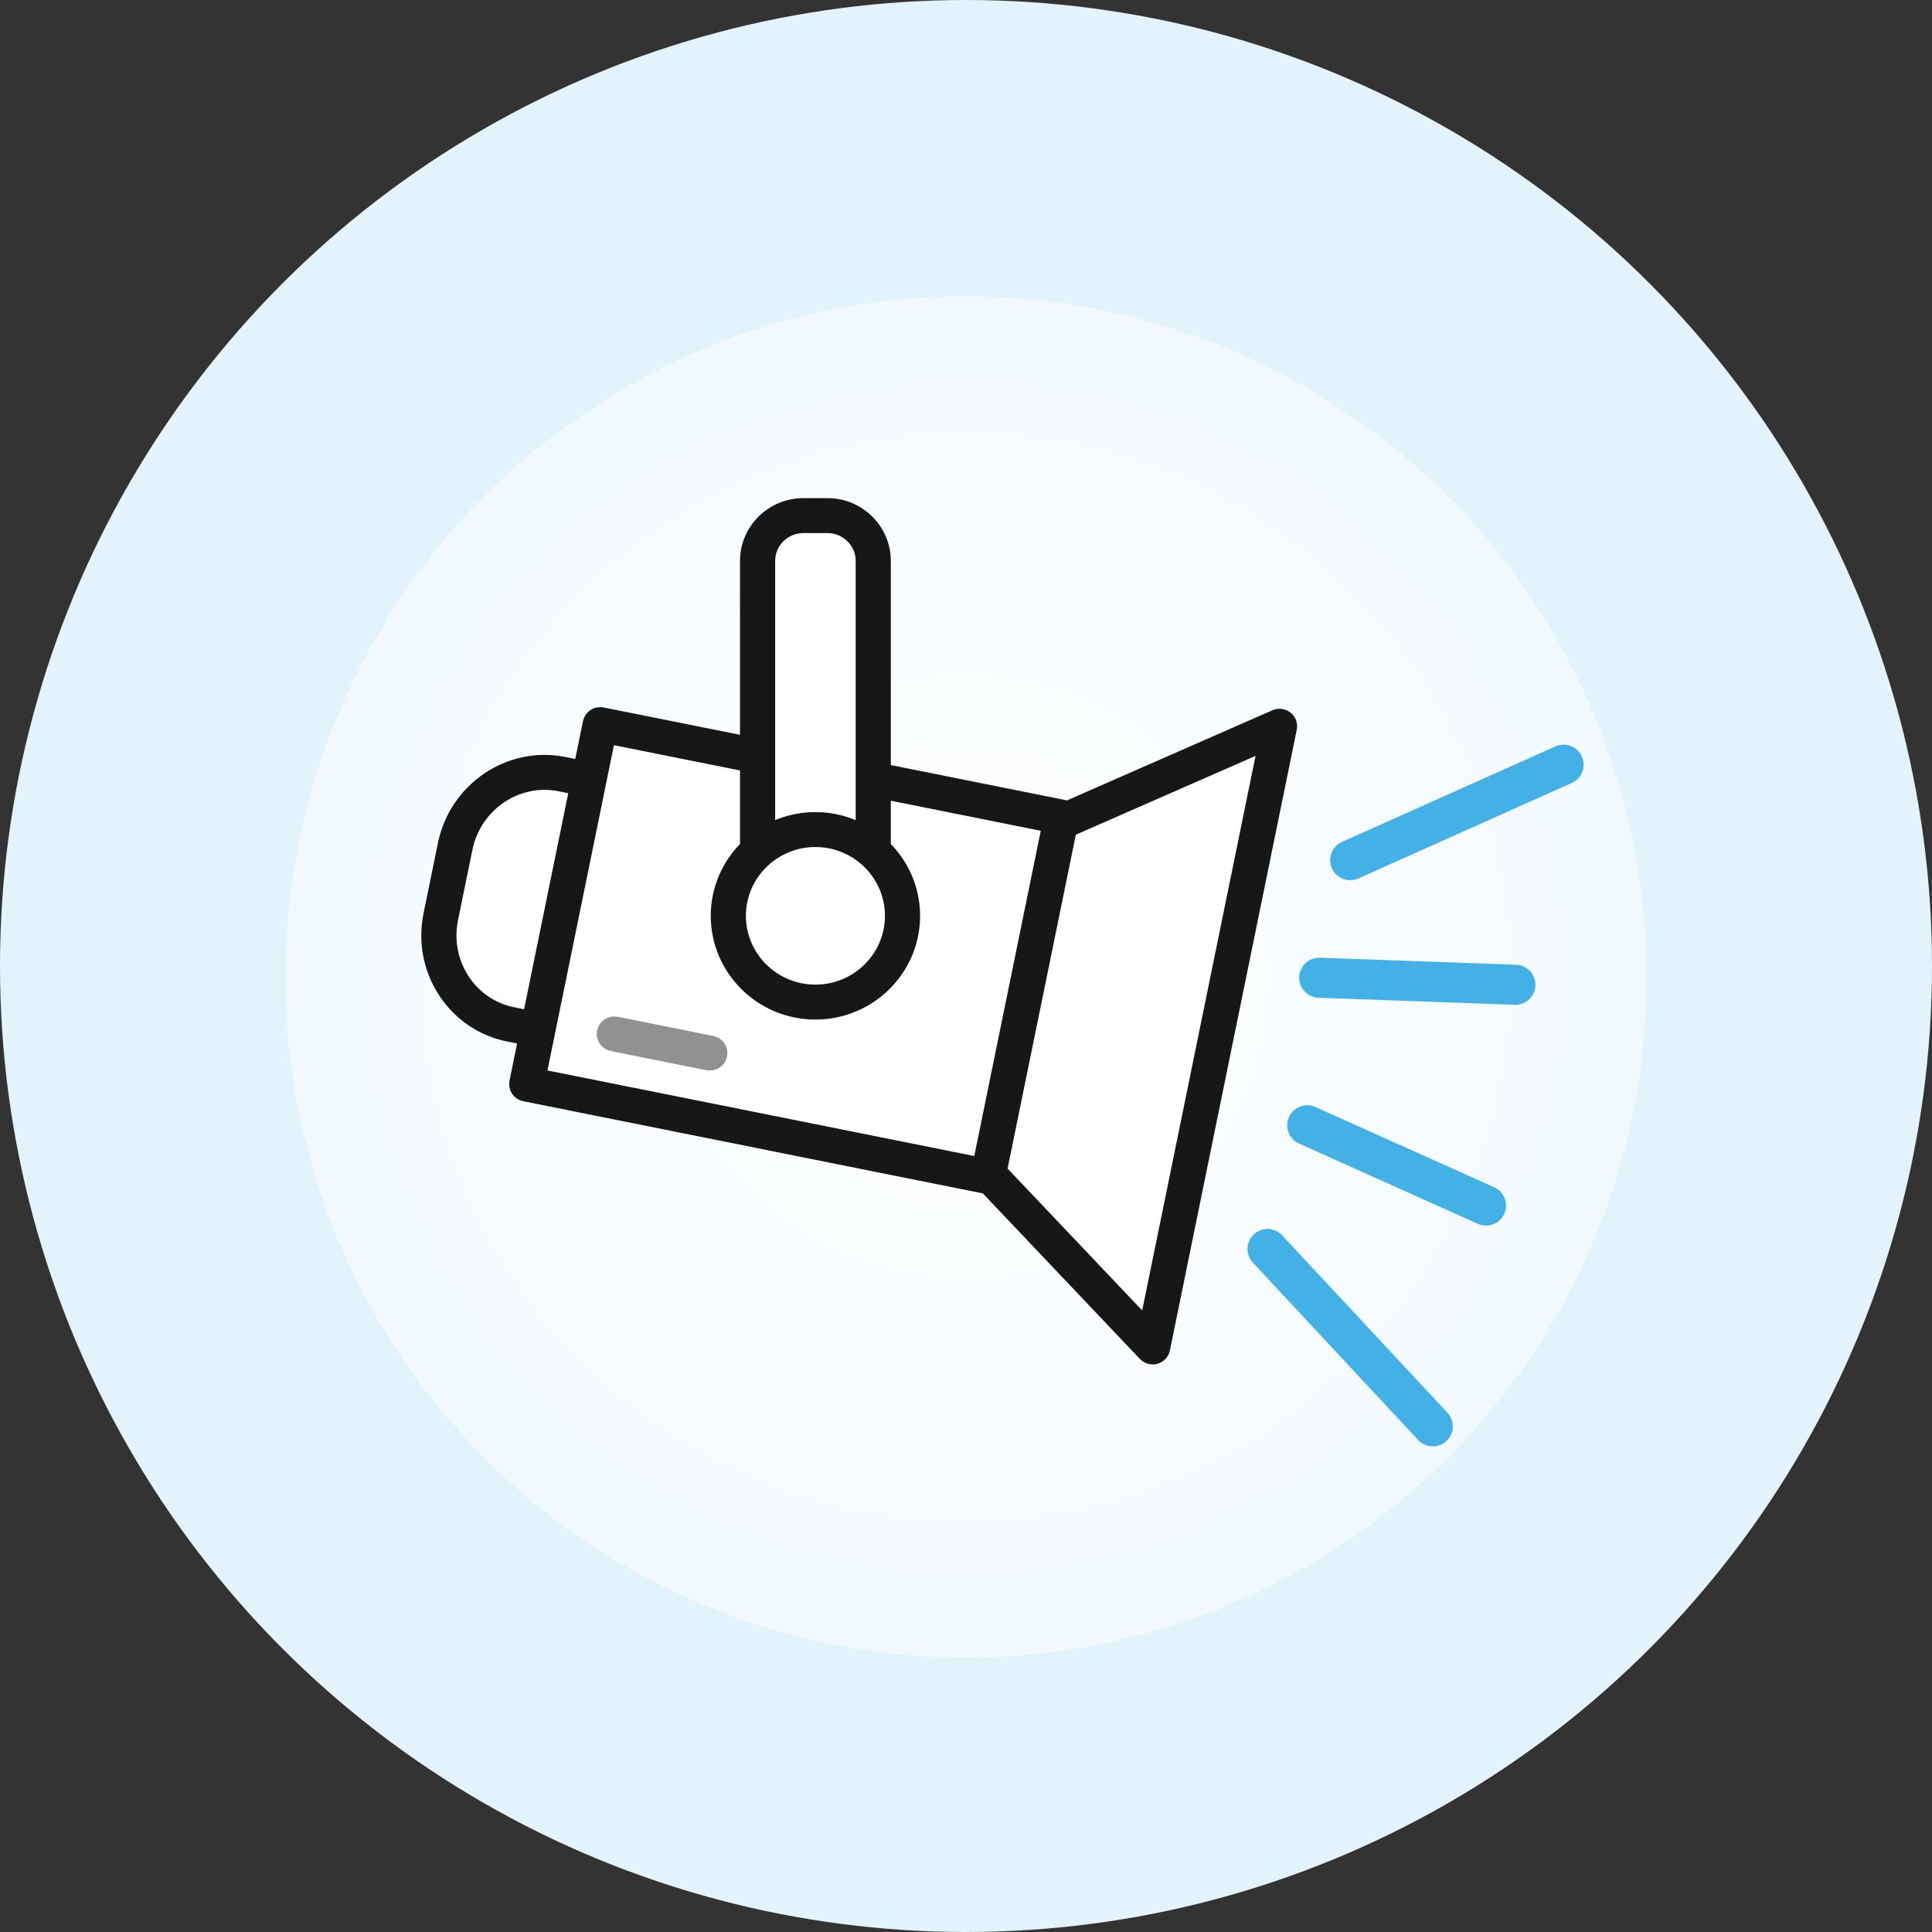
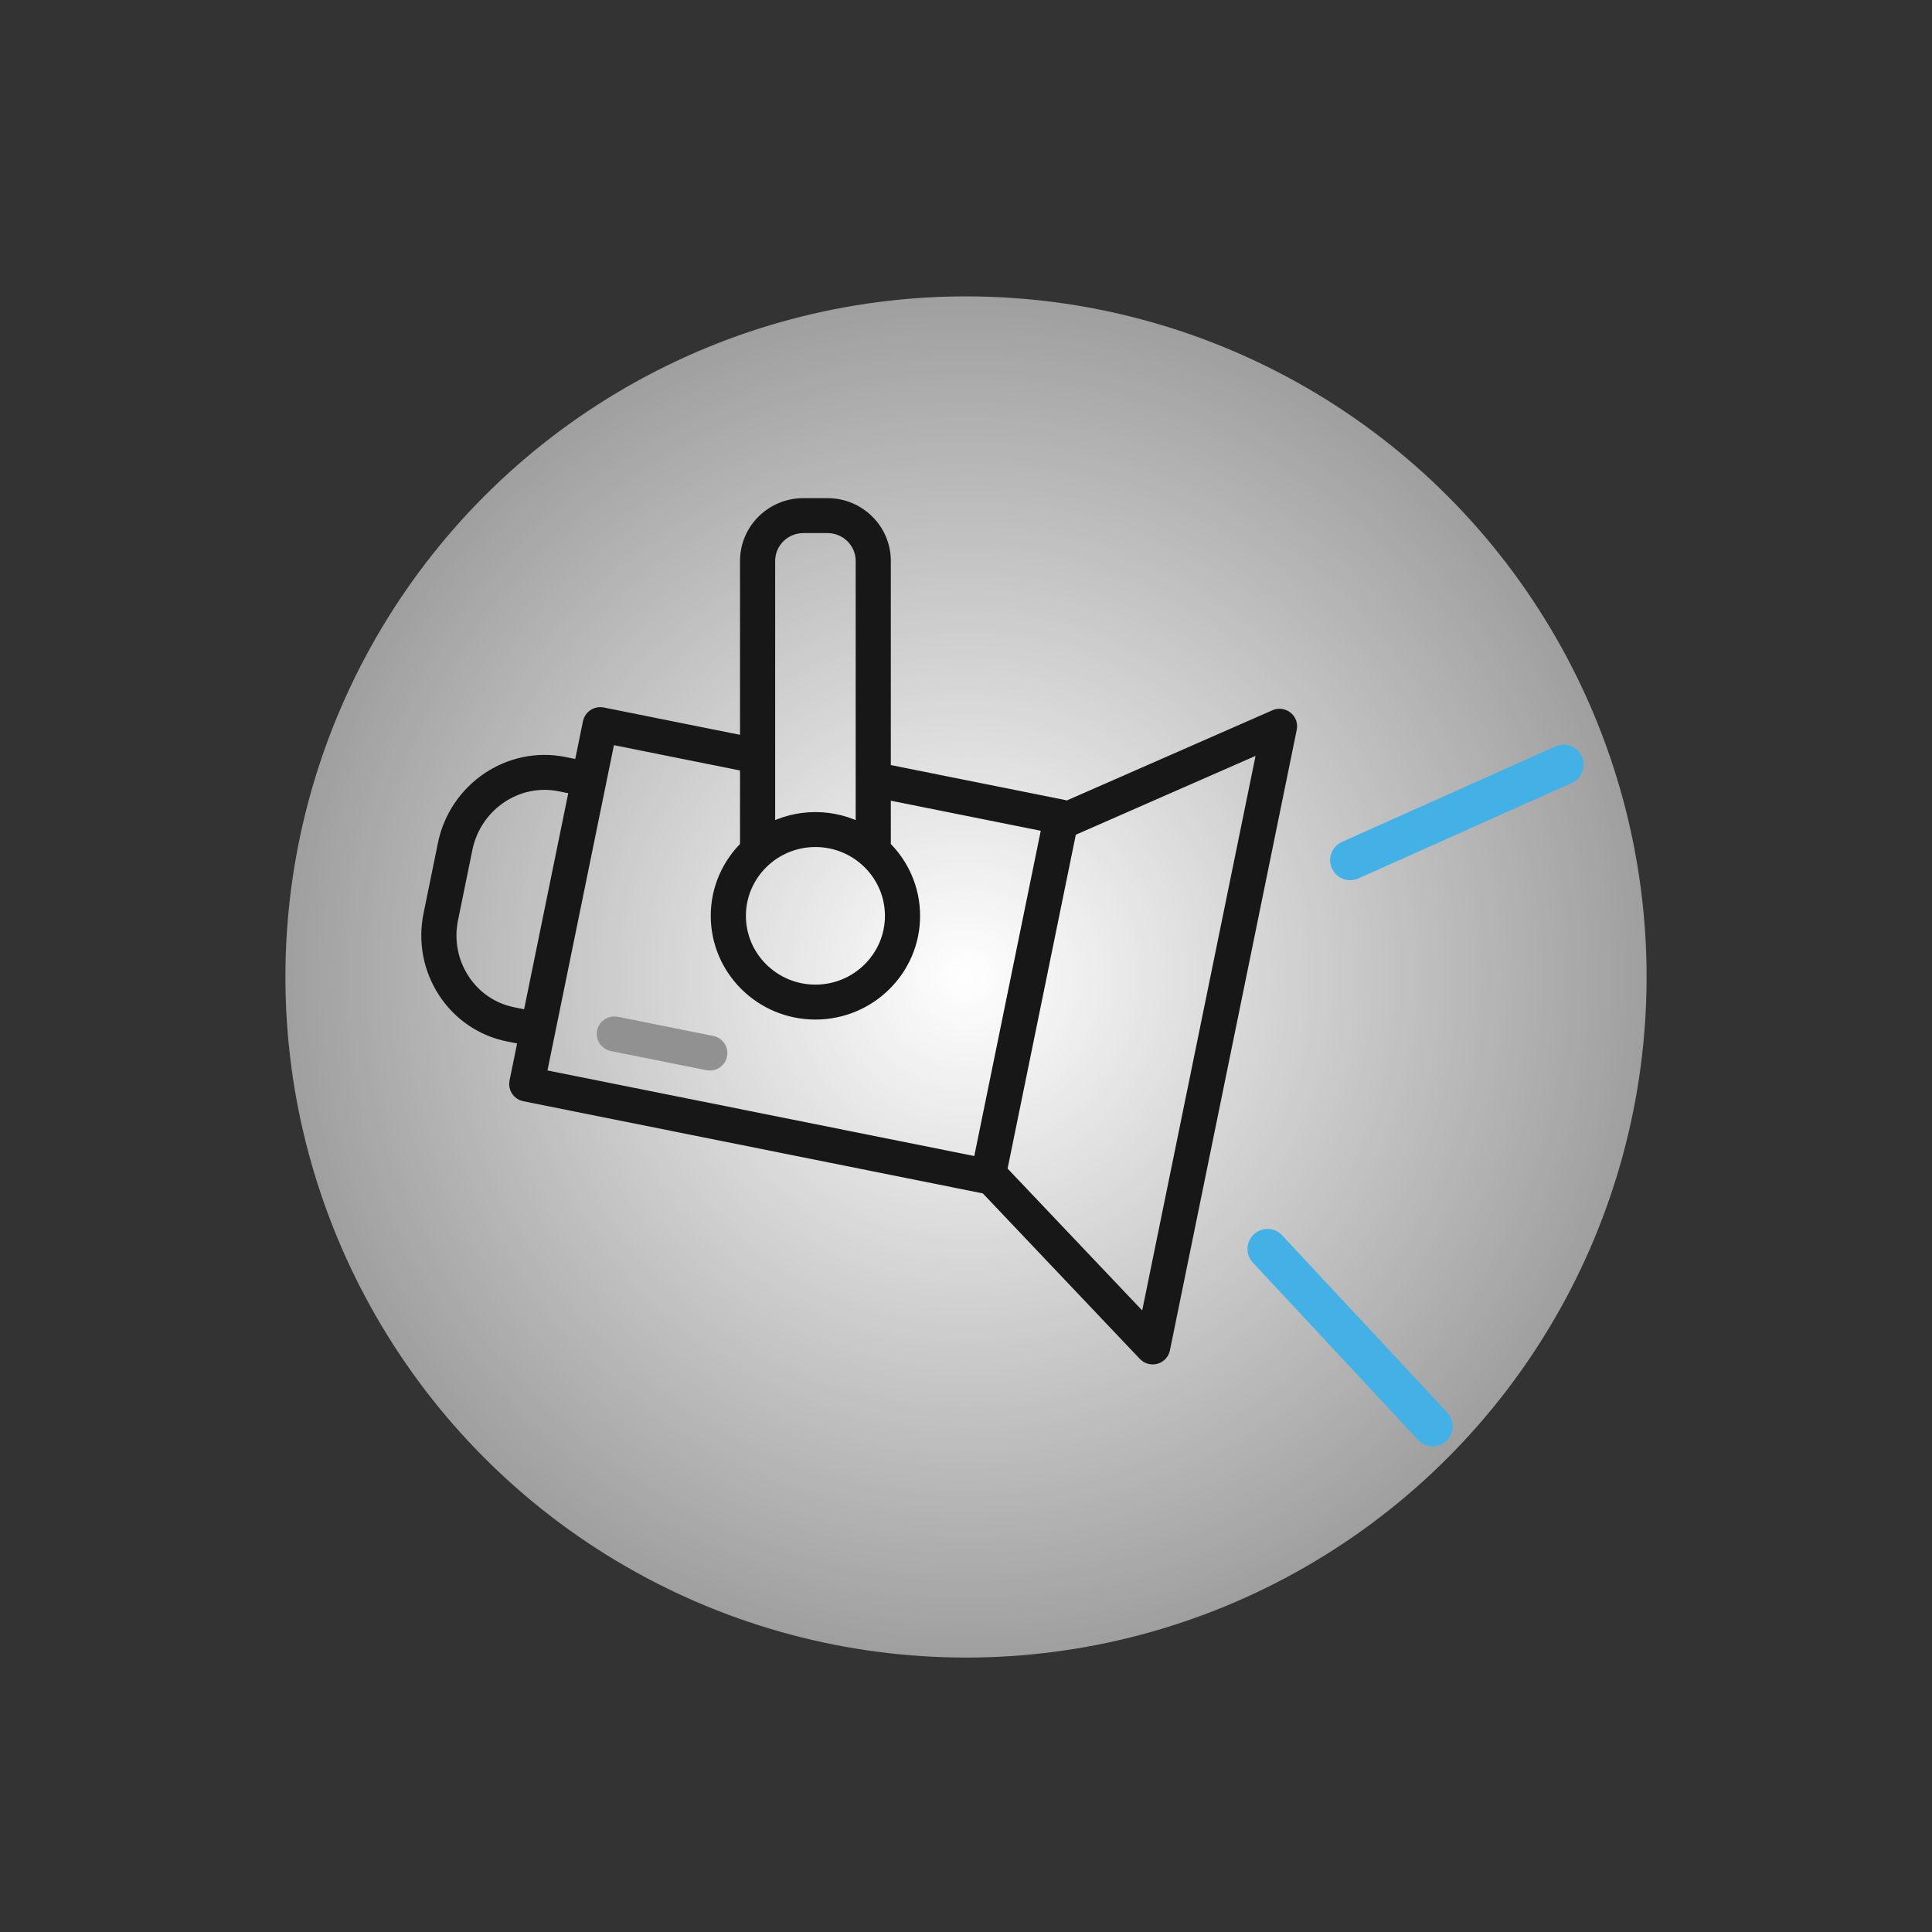
<svg xmlns="http://www.w3.org/2000/svg" width="176" height="176" viewBox="0 0 176 176" fill="none">
  <rect x="0" y="0" width="176" height="176" fill="#333333" stroke="none" />
-   <circle cx="88" cy="88" r="88" fill="#E3F3FB" />
  <circle cx="88" cy="89" r="62" fill="url(#paint0_radial)" />
-   <path d="M79.356 48.529L80.365 70.784L97.519 74.324L116.69 66.232L105.591 122.374L90.455 107.706L49.591 99.108V94.05L41.006 89.598L41.014 78.876L46.563 70.784L53.627 71.795L55.645 66.232L69.266 68.76V48.529L74.311 47.012L79.356 48.529Z" fill="white" />
  <path d="M46.332 94.272L47.839 94.574L47.023 98.567C46.971 98.82 47.024 99.082 47.167 99.297C47.31 99.511 47.535 99.661 47.79 99.711L89.81 108.137C89.832 108.141 89.853 108.141 89.874 108.144C89.895 108.171 89.903 108.204 89.928 108.23L104.291 123.37C104.479 123.568 104.738 123.676 105.006 123.676C105.096 123.676 105.187 123.663 105.274 123.639C105.627 123.539 105.894 123.253 105.967 122.897L117.523 66.352C117.596 65.996 117.463 65.629 117.176 65.402C116.889 65.174 116.499 65.124 116.165 65.271L97.176 73.602C97.088 73.552 96.998 73.505 96.893 73.483L80.531 70.203V51.098C80.531 48.286 78.224 46 75.385 46H73.18C70.342 46 68.034 48.286 68.034 51.098V67.697L54.871 65.057C54.341 64.95 53.824 65.29 53.716 65.817L52.888 69.87L51.381 69.567C46.42 68.573 41.535 71.867 40.502 76.915L39.195 83.312C38.696 85.752 39.161 88.234 40.503 90.303C41.85 92.379 43.92 93.788 46.332 94.272ZM115.225 67.809L104.421 120.67L91.356 106.899C91.282 106.82 91.192 106.768 91.101 106.719L97.475 75.528C97.578 75.519 97.681 75.505 97.781 75.462L115.225 67.809ZM74.282 76.541C78.117 76.541 81.236 79.632 81.236 83.43C81.236 87.228 78.117 90.317 74.282 90.317C70.449 90.317 67.329 87.227 67.329 83.43C67.329 79.631 70.449 76.541 74.282 76.541ZM73.18 47.943H75.385C77.142 47.943 78.571 49.358 78.571 51.098V75.692C77.297 74.996 75.836 74.599 74.282 74.599C72.728 74.599 71.267 74.996 69.995 75.692V51.098C69.995 49.358 71.423 47.943 73.18 47.943ZM55.443 67.154L68.034 69.678V77.141C66.391 78.743 65.368 80.969 65.368 83.429C65.368 88.298 69.366 92.259 74.282 92.259C79.198 92.259 83.197 88.297 83.197 83.429C83.197 80.97 82.175 78.744 80.531 77.142V72.185L95.543 75.195L89.239 106.041L49.14 98.001L55.443 67.154ZM41.118 83.697L42.425 77.3C43.242 73.302 47.088 70.689 50.992 71.471L52.499 71.773L48.228 92.671L46.721 92.368C44.834 91.99 43.211 90.883 42.153 89.252C41.089 87.612 40.721 85.639 41.118 83.697Z" fill="#171717" stroke="#171717" stroke-width="1.241" />
  <path d="M55.766 95.138L64.471 96.885C64.536 96.898 64.603 96.904 64.666 96.904C65.123 96.904 65.532 96.587 65.626 96.125C65.733 95.6 65.391 95.087 64.86 94.981L56.154 93.235C55.624 93.128 55.107 93.468 54.998 93.994C54.892 94.52 55.235 95.032 55.766 95.138Z" fill="#919191" stroke="#919191" stroke-width="1.241" />
  <path d="M122.996 78.359L142.443 69.66" stroke="#43B1E6" stroke-width="3.647" stroke-linecap="round" stroke-linejoin="round" />
  <path d="M130.523 129.936L115.467 113.779" stroke="#43B1E6" stroke-width="3.647" stroke-linecap="round" stroke-linejoin="round" />
-   <path d="M119.086 102.511L135.374 109.823" stroke="#43B1E6" stroke-width="3.647" stroke-linecap="round" stroke-linejoin="round" />
-   <path d="M138.048 89.709L120.177 89.07" stroke="#43B1E6" stroke-width="3.647" stroke-linecap="round" stroke-linejoin="round" />
  <defs>
    <radialGradient id="paint0_radial" cx="0" cy="0" r="1" gradientUnits="userSpaceOnUse" gradientTransform="translate(88 89) rotate(90) scale(131)">
      <stop stop-color="white" />
      <stop offset="1" stop-color="white" stop-opacity="0" />
    </radialGradient>
  </defs>
</svg>